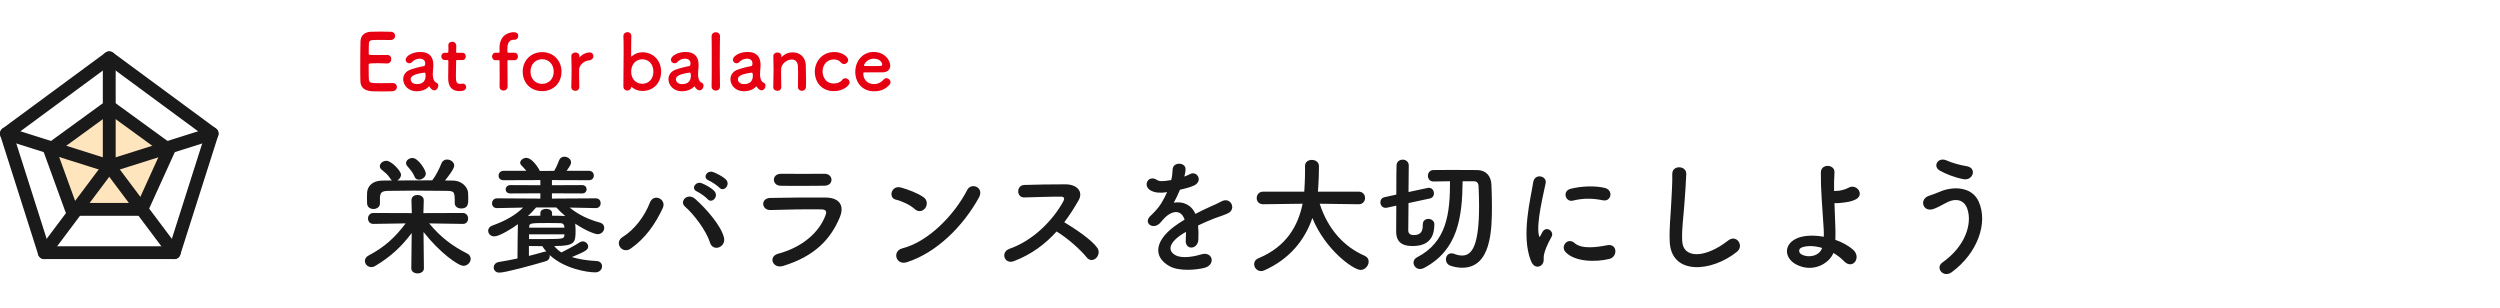
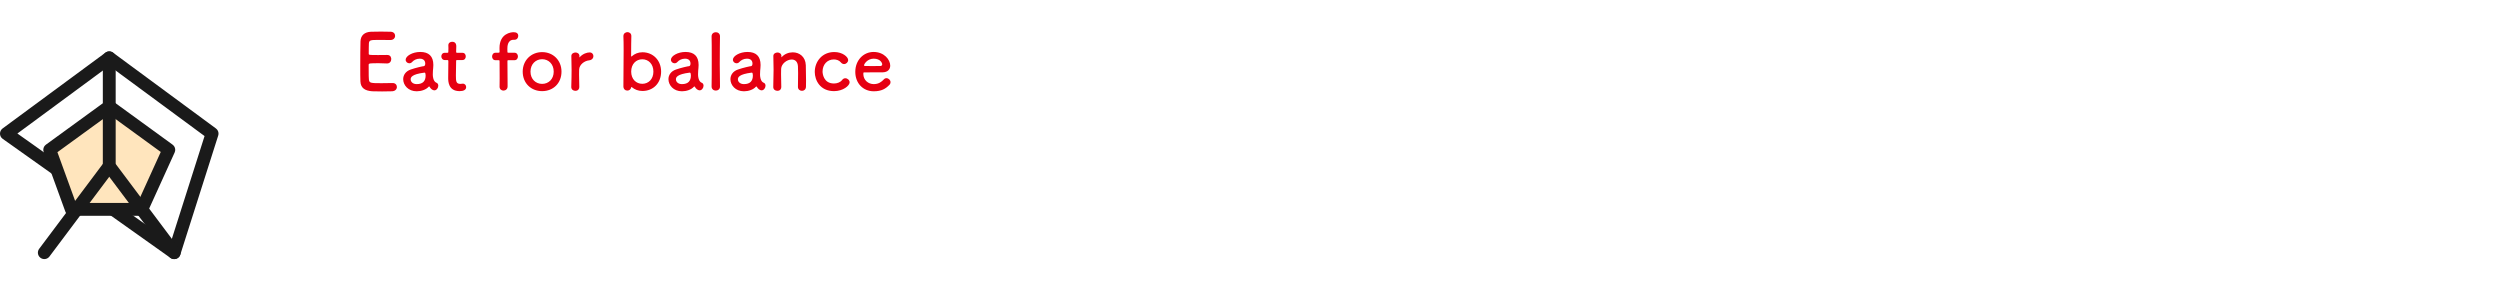
<svg xmlns="http://www.w3.org/2000/svg" width="389" height="48" viewBox="0 0 389 48" fill="none">
-   <path d="M17 9L33 20.79L27.105 39.316H6.895L1 20.79L17 9Z" stroke="#1A1A1A" stroke-width="2" stroke-linecap="round" stroke-linejoin="round" />
+   <path d="M17 9L33 20.79L27.105 39.316L1 20.79L17 9Z" stroke="#1A1A1A" stroke-width="2" stroke-linecap="round" stroke-linejoin="round" />
  <path d="M17 16.578L26.263 23.315L22.053 32.578H11.105L7.737 23.315L17 16.578Z" fill="#FFE5BD" stroke="#1A1A1A" stroke-width="2" stroke-linecap="round" stroke-linejoin="round" />
-   <path d="M1 20.789L17 25.842L33 20.789" stroke="#1A1A1A" stroke-width="2" stroke-linecap="round" stroke-linejoin="round" />
  <path d="M17 9V25.842L27.105 39.316" stroke="#1A1A1A" stroke-width="2" stroke-linecap="round" stroke-linejoin="round" />
  <path d="M6.895 39.313L17 25.84" stroke="#1A1A1A" stroke-width="2" stroke-linecap="round" stroke-linejoin="round" />
  <path d="M60.772 6.224C60.772 6.224 59.704 6.212 58.888 6.212C57.688 6.212 57.436 6.236 57.4 6.752C57.376 7.04 57.388 7.628 57.376 8.324C57.376 8.564 57.388 8.564 58.864 8.564C59.416 8.564 59.992 8.564 60.208 8.552C60.88 8.516 60.88 9.152 60.88 9.188C60.88 9.536 60.664 9.872 60.244 9.872C60.232 9.872 60.208 9.872 60.184 9.872C59.884 9.848 59.428 9.836 58.972 9.836C57.484 9.836 57.364 9.848 57.364 10.1C57.364 11.888 57.376 12.164 57.4 12.368C57.46 12.92 57.652 12.944 59.344 12.944C60.052 12.944 60.82 12.932 61.048 12.92C61.072 12.92 61.084 12.92 61.108 12.92C61.528 12.92 61.756 13.22 61.756 13.532C61.756 13.856 61.516 14.18 61 14.204C60.844 14.216 60.148 14.228 59.452 14.228C58.768 14.228 58.072 14.216 57.916 14.204C56.812 14.12 56.128 13.724 56.08 12.668C56.056 12.164 56.056 11.276 56.056 10.304C56.056 8.84 56.068 7.208 56.092 6.452C56.116 5.492 56.74 4.988 57.712 4.94C57.928 4.928 58.612 4.916 59.284 4.916C59.968 4.916 60.628 4.928 60.808 4.94C61.264 4.964 61.48 5.264 61.48 5.576C61.48 5.9 61.228 6.224 60.772 6.224ZM67.584 14.06C67.452 14.06 67.296 14 67.152 13.88C67.044 13.796 66.936 13.664 66.828 13.484C66.816 13.46 66.792 13.448 66.78 13.448C66.756 13.448 66.732 13.46 66.708 13.484C66.3 13.952 65.544 14.204 64.836 14.204C63.516 14.204 62.736 13.244 62.736 12.32C62.736 11.708 63.096 11.096 63.9 10.82C64.728 10.532 65.76 10.304 65.952 10.292C66.072 10.28 66.168 10.136 66.168 9.884C66.168 9.74 66.132 9.128 65.316 9.128C64.776 9.128 64.368 9.38 64.14 9.632C64.008 9.788 63.84 9.848 63.696 9.848C63.384 9.848 63.12 9.608 63.12 9.296C63.12 8.72 64.176 8.084 65.388 8.084C66.708 8.084 67.428 8.732 67.428 10.112C67.428 10.268 67.416 10.412 67.404 10.58C67.38 10.76 67.344 11.216 67.344 11.576C67.344 11.684 67.344 11.78 67.356 11.852C67.464 12.812 67.908 12.848 68.004 12.92C68.136 13.016 68.196 13.172 68.196 13.34C68.196 13.676 67.932 14.06 67.584 14.06ZM66.06 11.3H66.048C64.02 11.552 63.9 12.056 63.9 12.344C63.9 12.716 64.224 13.088 64.836 13.088C65.808 13.088 66.228 12.596 66.228 11.744C66.228 11.564 66.204 11.3 66.06 11.3ZM71.946 9.344H71.154C70.974 9.344 70.974 9.404 70.974 9.476C70.974 9.92 70.938 10.94 70.938 11.732C70.938 12.668 70.974 13.052 71.646 13.052C71.73 13.052 71.826 13.04 71.922 13.028C71.958 13.028 71.982 13.016 72.018 13.016C72.342 13.016 72.534 13.28 72.534 13.544C72.534 13.976 72.138 14.18 71.514 14.18C69.738 14.18 69.738 12.608 69.738 12.116C69.738 11.42 69.762 10.22 69.762 9.692C69.762 9.62 69.762 9.56 69.762 9.512C69.762 9.356 69.69 9.344 69.57 9.344H69.21C68.862 9.344 68.67 9.056 68.67 8.768C68.67 8.492 68.85 8.216 69.21 8.216H69.558C69.75 8.216 69.762 8.18 69.762 8.012C69.762 8.012 69.774 7.772 69.774 7.496C69.774 7.352 69.774 7.208 69.762 7.076C69.762 7.064 69.762 7.052 69.762 7.04C69.762 6.68 70.05 6.5 70.362 6.5C70.998 6.5 70.998 7.076 70.998 7.232C70.998 7.556 70.974 8.012 70.974 8.012C70.974 8.204 71.022 8.216 71.142 8.216H71.946C72.306 8.216 72.474 8.492 72.474 8.78C72.474 9.056 72.306 9.344 71.946 9.344ZM80.049 9.368H79.113C78.993 9.368 78.957 9.368 78.957 9.56C78.957 9.56 78.981 12.08 78.981 13.088C78.981 13.256 78.981 13.388 78.981 13.448C78.981 13.88 78.657 14.096 78.333 14.096C78.033 14.096 77.733 13.892 77.733 13.496C77.733 13.484 77.733 13.46 77.733 13.448C77.745 13.256 77.745 12.764 77.745 12.188C77.745 11.036 77.733 9.56 77.733 9.56C77.733 9.392 77.721 9.368 77.529 9.368H77.109C76.737 9.368 76.569 9.08 76.569 8.792C76.569 8.504 76.749 8.204 77.109 8.204H77.541C77.661 8.204 77.733 8.204 77.733 8.048C77.733 7.928 77.721 7.796 77.721 7.484C77.721 5.168 79.569 5.012 79.893 5.012C80.313 5.012 80.637 5.144 80.637 5.588C80.637 5.888 80.433 6.188 80.061 6.188C80.049 6.188 80.025 6.188 80.013 6.188C79.989 6.188 79.953 6.188 79.929 6.188C78.969 6.188 78.945 7.232 78.945 7.616C78.945 7.82 78.945 7.928 78.957 8.084C78.957 8.204 79.041 8.204 79.125 8.204H80.049C80.409 8.204 80.589 8.492 80.589 8.78C80.589 9.08 80.409 9.368 80.049 9.368ZM84.357 14.18C82.641 14.18 81.333 12.956 81.333 11.144C81.333 9.392 82.641 8.108 84.357 8.108C86.073 8.108 87.369 9.392 87.369 11.144C87.369 12.956 86.073 14.18 84.357 14.18ZM84.357 13.052C85.353 13.052 86.157 12.32 86.157 11.144C86.157 9.956 85.341 9.212 84.357 9.212C83.373 9.212 82.545 9.956 82.545 11.144C82.545 12.32 83.361 13.052 84.357 13.052ZM89.526 14.132C89.203 14.132 88.891 13.928 88.891 13.544C88.891 13.532 88.891 13.532 88.891 13.52C88.927 12.38 88.939 11.588 88.939 10.88C88.939 10.16 88.927 9.536 88.903 8.732C88.903 8.72 88.903 8.72 88.903 8.708C88.903 8.348 89.251 8.168 89.55 8.168C89.85 8.168 90.162 8.348 90.162 8.732C90.162 8.78 90.15 8.816 90.15 8.852C90.15 8.876 90.15 8.888 90.15 8.9C90.15 8.924 90.15 8.936 90.162 8.936C90.162 8.936 90.186 8.924 90.21 8.888C90.691 8.36 91.338 8.156 91.746 8.156C92.118 8.156 92.335 8.432 92.335 8.732C92.335 9.032 92.118 9.344 91.65 9.392C90.942 9.464 90.15 10.052 90.115 10.808C90.103 11.024 90.103 11.276 90.103 11.6C90.103 12.068 90.115 12.668 90.138 13.52C90.15 13.772 90.007 14.132 89.526 14.132ZM99.965 14.156C99.317 14.156 98.765 13.94 98.321 13.568C98.297 13.544 98.273 13.532 98.249 13.532C98.237 13.532 98.225 13.544 98.213 13.592C98.153 13.928 97.877 14.096 97.613 14.096C97.313 14.096 97.001 13.88 97.001 13.436C97.001 12.236 97.037 9.716 97.037 7.82C97.037 6.872 97.025 6.08 97.001 5.684C96.965 5.096 97.493 5 97.625 5C97.937 5 98.237 5.204 98.237 5.6C98.237 5.612 98.237 5.612 98.237 5.624C98.225 6.128 98.201 7.34 98.201 8.732C98.201 8.78 98.213 8.792 98.237 8.792C98.249 8.792 98.273 8.792 98.297 8.768C98.741 8.372 99.305 8.132 99.965 8.132C101.621 8.132 102.869 9.392 102.869 11.144C102.869 12.956 101.621 14.156 99.965 14.156ZM99.941 13.04C100.901 13.04 101.669 12.32 101.669 11.144C101.669 9.956 100.901 9.224 99.941 9.224C98.981 9.224 98.213 9.956 98.213 11.144C98.213 12.32 98.981 13.04 99.941 13.04ZM108.858 14.06C108.726 14.06 108.57 14 108.426 13.88C108.318 13.796 108.21 13.664 108.102 13.484C108.09 13.46 108.066 13.448 108.054 13.448C108.03 13.448 108.006 13.46 107.982 13.484C107.574 13.952 106.818 14.204 106.11 14.204C104.79 14.204 104.01 13.244 104.01 12.32C104.01 11.708 104.37 11.096 105.174 10.82C106.002 10.532 107.034 10.304 107.226 10.292C107.346 10.28 107.442 10.136 107.442 9.884C107.442 9.74 107.406 9.128 106.59 9.128C106.05 9.128 105.642 9.38 105.414 9.632C105.282 9.788 105.114 9.848 104.97 9.848C104.658 9.848 104.394 9.608 104.394 9.296C104.394 8.72 105.45 8.084 106.662 8.084C107.982 8.084 108.702 8.732 108.702 10.112C108.702 10.268 108.69 10.412 108.678 10.58C108.654 10.76 108.618 11.216 108.618 11.576C108.618 11.684 108.618 11.78 108.63 11.852C108.738 12.812 109.182 12.848 109.278 12.92C109.41 13.016 109.47 13.172 109.47 13.34C109.47 13.676 109.206 14.06 108.858 14.06ZM107.334 11.3H107.322C105.294 11.552 105.174 12.056 105.174 12.344C105.174 12.716 105.498 13.088 106.11 13.088C107.082 13.088 107.502 12.596 107.502 11.744C107.502 11.564 107.478 11.3 107.334 11.3ZM110.723 13.46V13.448C110.747 12.608 110.747 10.904 110.747 9.296C110.747 7.688 110.747 6.164 110.723 5.684C110.711 5.252 111.035 5.012 111.383 5.012C111.707 5.012 112.031 5.228 112.031 5.648C112.031 5.66 112.031 5.66 112.031 5.672C112.019 6.26 111.995 8.108 111.995 9.98C111.995 11.252 112.007 12.536 112.031 13.448C112.031 13.46 112.031 13.46 112.031 13.472C112.031 13.892 111.707 14.096 111.383 14.096C111.047 14.096 110.723 13.88 110.723 13.46ZM118.502 14.06C118.37 14.06 118.214 14 118.07 13.88C117.962 13.796 117.854 13.664 117.746 13.484C117.734 13.46 117.71 13.448 117.698 13.448C117.674 13.448 117.65 13.46 117.626 13.484C117.218 13.952 116.462 14.204 115.754 14.204C114.434 14.204 113.654 13.244 113.654 12.32C113.654 11.708 114.014 11.096 114.818 10.82C115.646 10.532 116.678 10.304 116.87 10.292C116.99 10.28 117.086 10.136 117.086 9.884C117.086 9.74 117.05 9.128 116.234 9.128C115.694 9.128 115.286 9.38 115.058 9.632C114.926 9.788 114.758 9.848 114.614 9.848C114.302 9.848 114.038 9.608 114.038 9.296C114.038 8.72 115.094 8.084 116.306 8.084C117.626 8.084 118.346 8.732 118.346 10.112C118.346 10.268 118.334 10.412 118.322 10.58C118.298 10.76 118.262 11.216 118.262 11.576C118.262 11.684 118.262 11.78 118.274 11.852C118.382 12.812 118.826 12.848 118.922 12.92C119.054 13.016 119.114 13.172 119.114 13.34C119.114 13.676 118.85 14.06 118.502 14.06ZM116.978 11.3H116.966C114.938 11.552 114.818 12.056 114.818 12.344C114.818 12.716 115.142 13.088 115.754 13.088C116.726 13.088 117.146 12.596 117.146 11.744C117.146 11.564 117.122 11.3 116.978 11.3ZM124.16 13.532V13.52C124.172 13.028 124.184 12.116 124.184 11.384C124.184 10.904 124.172 10.496 124.16 10.304C124.112 9.56 123.692 9.26 123.188 9.26C122.456 9.26 121.58 9.908 121.544 10.712C121.532 10.928 121.532 11.204 121.532 11.54C121.532 12.032 121.544 12.668 121.568 13.52C121.58 13.772 121.436 14.132 120.956 14.132C120.632 14.132 120.32 13.928 120.32 13.544C120.32 13.532 120.32 13.532 120.32 13.52C120.356 12.38 120.368 11.588 120.368 10.88C120.368 10.16 120.356 9.536 120.332 8.732C120.332 8.72 120.332 8.72 120.332 8.708C120.332 8.348 120.68 8.168 120.98 8.168C121.28 8.168 121.592 8.348 121.592 8.732C121.592 8.78 121.58 8.816 121.58 8.852C121.58 8.864 121.58 8.876 121.58 8.888C121.58 8.9 121.58 8.912 121.592 8.912C121.604 8.912 121.628 8.888 121.652 8.864C122.096 8.384 122.732 8.144 123.356 8.144C124.364 8.144 125.336 8.804 125.384 10.148C125.396 10.58 125.42 11.648 125.42 12.536C125.42 12.908 125.42 13.244 125.408 13.496C125.396 13.928 125.096 14.132 124.784 14.132C124.472 14.132 124.16 13.916 124.16 13.532ZM132.202 12.812C132.202 13.328 131.182 14.18 129.778 14.18C127.594 14.18 126.778 12.476 126.778 11.192C126.778 9.572 127.93 8.096 129.814 8.096C131.098 8.096 131.974 8.852 131.974 9.344C131.974 9.68 131.674 9.968 131.338 9.968C131.17 9.968 130.99 9.896 130.834 9.704C130.582 9.392 130.162 9.248 129.742 9.248C128.722 9.248 127.99 10.04 127.99 11.132C127.99 11.396 128.11 12.992 129.766 12.992C130.27 12.992 130.774 12.8 131.038 12.44C131.182 12.248 131.362 12.176 131.53 12.176C131.878 12.176 132.202 12.476 132.202 12.812ZM138.387 13.208C137.811 13.808 137.163 14.204 135.951 14.204C134.307 14.204 133.083 12.968 133.083 11.18C133.083 9.344 134.379 8.084 135.927 8.084C137.583 8.084 138.519 9.296 138.519 10.208C138.519 10.772 138.147 11.228 137.379 11.252C137.007 11.264 136.755 11.264 134.427 11.264C134.355 11.264 134.331 11.36 134.331 11.492C134.343 12.488 135.111 13.088 135.963 13.088C136.719 13.088 137.175 12.728 137.523 12.356C137.643 12.224 137.787 12.164 137.931 12.164C138.255 12.164 138.567 12.452 138.567 12.788C138.567 12.932 138.519 13.076 138.387 13.208ZM137.031 10.268C137.175 10.256 137.271 10.148 137.271 10.004C137.271 9.836 137.019 9.128 135.939 9.128C134.967 9.128 134.439 9.968 134.439 10.172C134.439 10.28 134.559 10.28 135.675 10.28C136.167 10.28 136.707 10.28 137.031 10.268Z" fill="#E60012" />
-   <path d="M66.26 27C66.26 27.54 65.68 27.96 65.18 27.96C64.9 27.96 64.62 27.82 64.5 27.48C64.22 26.76 63.78 26.34 63.34 25.8C63.22 25.66 63.18 25.52 63.18 25.38C63.18 24.94 63.68 24.58 64.18 24.58C65.08 24.58 66.26 26.48 66.26 27ZM59.12 31.64V31.66C59.12 32.22 58.6 32.52 58.1 32.52C57.62 32.52 57.14 32.24 57.12 31.64C57.12 31.38 57.1 31.12 57.1 30.86C57.1 30.58 57.12 30.28 57.12 29.98C57.16 29.04 57.9 28.12 59.44 28.1L61 28.08C60.9 28.02 60.82 27.92 60.74 27.8C60.32 27.12 59.9 26.84 59.36 26.38C59.18 26.22 59.1 26.04 59.1 25.86C59.1 25.42 59.58 25.02 60.12 25.02C60.9 25.02 62.4 26.6 62.4 27.18C62.4 27.56 62.14 27.9 61.82 28.08C63.62 28.06 65.44 28.06 67.26 28.06C67.8 27.38 68.38 26.22 68.68 25.44C68.86 25 69.2 24.82 69.56 24.82C70.1 24.82 70.68 25.22 70.68 25.78C70.68 26.3 69.54 27.72 69.24 28.08C69.68 28.08 70.14 28.1 70.58 28.1C71.68 28.12 72.8 28.96 72.84 30.08C72.86 30.36 72.86 30.68 72.86 30.98C72.86 31.66 72.84 32.44 71.76 32.44C71.26 32.44 70.76 32.16 70.76 31.62C70.76 31.6 70.76 31.6 70.76 31.58C70.76 29.86 70.74 29.72 69.52 29.7C67.94 29.68 66.16 29.66 64.44 29.66C63.02 29.66 61.64 29.68 60.42 29.7C59.34 29.72 59.18 30 59.12 30.7C59.12 30.7 59.12 30.7 59.12 31.64ZM65.96 41.74V41.76C65.96 42.28 65.46 42.54 64.98 42.54C64.48 42.54 64 42.28 64 41.76V41.74L64.06 36.26C62.58 38.24 60.9 39.88 58.42 41.36C58.2 41.5 57.98 41.56 57.78 41.56C57.2 41.56 56.78 41.1 56.78 40.6C56.78 40.3 56.94 39.96 57.38 39.74C59.82 38.46 61.46 36.96 63.12 34.76L58.1 34.84H58.08C57.54 34.84 57.26 34.42 57.26 34C57.26 33.58 57.54 33.14 58.1 33.14L64.08 33.16L64.02 31.2C64.02 31.06 64.04 30.34 64.96 30.34C65.46 30.34 65.94 30.62 65.94 31.16C65.94 31.18 65.94 31.18 65.94 31.2L65.88 33.16L72.02 33.14C72.56 33.14 72.84 33.58 72.84 34C72.84 34.42 72.58 34.84 72.04 34.84H72.02L66.78 34.76C68.56 36.92 70.42 38.3 72.68 39.44C73.08 39.64 73.24 39.96 73.24 40.28C73.24 40.82 72.74 41.36 72.12 41.36C71.28 41.36 68.4 39.28 65.9 36.1L65.96 41.74ZM92.72 32.38H92.7L88.64 32.3C90.04 33.44 91.56 34.14 93.36 34.64C93.82 34.78 94.02 35.1 94.02 35.44C94.02 35.94 93.62 36.44 92.98 36.44C92.64 36.44 91.26 35.98 89.5 34.8C89.54 35.16 89.56 35.54 89.56 35.88C89.56 37.78 89.44 38.28 86.24 38.28C86.54 38.66 86.9 39 87.36 39.28C88.06 38.92 89.4 38.24 90.18 37.72C90.34 37.62 90.5 37.56 90.66 37.56C91.12 37.56 91.52 37.94 91.52 38.34C91.52 38.84 91.22 39.08 88.98 40C90.02 40.32 91.3 40.54 92.86 40.62C93.4 40.64 93.68 41.04 93.68 41.44C93.68 41.9 93.32 42.38 92.62 42.38C91.4 42.38 87.86 41.84 85.52 39.68C85.54 39.74 85.54 39.82 85.54 39.88C85.54 40.2 85.36 40.5 84.94 40.64C82.66 41.32 78.62 42.42 77.7 42.42C77.12 42.42 76.82 42.02 76.82 41.62C76.82 41.24 77.1 40.84 77.64 40.76C78.56 40.62 79.56 40.42 80.52 40.22C80.52 38.4 80.56 36.5 80.58 35.16C80.58 35.06 80.58 34.98 80.6 34.88C79.64 35.58 77.7 36.78 76.9 36.78C76.32 36.78 75.96 36.34 75.96 35.9C75.96 35.58 76.16 35.26 76.6 35.1C78.62 34.38 80.18 33.5 81.4 32.3L77.34 32.38H77.32C76.8 32.38 76.56 32.02 76.56 31.64C76.56 31.26 76.82 30.86 77.34 30.86L84.08 30.9V30.08L79.42 30.1C78.92 30.1 78.68 29.8 78.68 29.48C78.68 29.14 78.94 28.8 79.42 28.8L84.08 28.82V28.02L78.36 28.04C77.82 28.04 77.58 27.7 77.58 27.34C77.58 26.96 77.84 26.58 78.36 26.58H81.9C81.66 26.28 81.4 26.02 81.14 25.74C81 25.6 80.94 25.46 80.94 25.32C80.94 24.92 81.44 24.56 81.9 24.56C82.6 24.56 83.5 25.6 84 26.6H85L86.24 26.58C86.56 26.04 86.82 25.42 87 24.94C87.16 24.54 87.48 24.38 87.82 24.38C88.32 24.38 88.86 24.76 88.86 25.26C88.86 25.56 88.68 25.86 88.16 26.58H91.64C92.14 26.58 92.4 26.94 92.4 27.32C92.4 27.68 92.14 28.04 91.64 28.04L85.88 28.02V28.82L90.58 28.8C91.04 28.8 91.28 29.12 91.28 29.46C91.28 29.78 91.04 30.1 90.58 30.1L85.88 30.08V30.9L92.7 30.86C93.22 30.86 93.46 31.24 93.46 31.62C93.46 32 93.22 32.38 92.72 32.38ZM85.9 33.14V33.56C86.42 33.56 86.9 33.56 87.36 33.58C87.58 33.58 87.78 33.6 87.96 33.62C87.46 33.2 86.98 32.74 86.56 32.28H83.42C83.04 32.72 82.62 33.18 82.14 33.62C82.28 33.6 82.44 33.58 82.6 33.58C83.06 33.58 83.56 33.56 84.08 33.56V33.14C84.08 32.7 84.54 32.5 85 32.5C85.44 32.5 85.9 32.7 85.9 33.14ZM87.82 35.42V35.3C87.78 34.94 87.62 34.72 87.12 34.72C86.6 34.72 86.02 34.7 85.44 34.7C82.44 34.7 82.36 34.72 82.34 35.34V35.42H87.82ZM87.82 36.6V36.46H82.32V37.2C82.72 37.2 83.16 37.2 83.58 37.2C87.72 37.2 87.74 37.2 87.82 36.6ZM82.3 38.28V39.82C83.2 39.6 84.02 39.36 84.66 39.18C84.74 39.16 84.82 39.14 84.88 39.14C84.92 39.14 84.98 39.16 85.02 39.16C84.78 38.88 84.56 38.6 84.38 38.3C83.68 38.3 82.96 38.3 82.3 38.28ZM111.94 29.2C111.66 28.9 110.68 28.24 110.28 28.08C109.26 27.68 109.98 26.46 110.92 26.76C111.46 26.94 112.48 27.46 112.94 27.92C113.74 28.72 112.62 29.96 111.94 29.2ZM110.1 30.98C109.84 30.66 108.86 29.98 108.46 29.8C107.44 29.38 108.24 28.16 109.16 28.5C109.7 28.7 110.7 29.24 111.14 29.72C111.92 30.56 110.76 31.76 110.1 30.98ZM112.64 36.92C113.04 38.46 110.94 39.28 110.46 37.72C109.86 35.8 107.9 33.28 106.6 32.16C105.64 31.34 106.98 29.9 108.18 30.96C109.92 32.5 112.16 35.08 112.64 36.92ZM98.14 38.68C96.8 39.62 95.5 37.74 96.88 36.88C98.76 35.72 100.3 33.64 101.12 31.54C101.72 29.98 103.74 31.02 103.14 32.34C101.98 34.86 100.42 37.08 98.14 38.68ZM129.38 27.96C129.38 28.44 129.04 28.9 128.22 28.9C126.34 28.9 123.58 28.96 121.42 28.9C120.1 28.86 120.02 27.02 121.56 27.04C123.48 27.06 126.28 27.06 128.3 27.04C128.98 27.04 129.38 27.48 129.38 27.96ZM130.66 33.84C129.26 37.18 126.82 39.86 121.86 41.38C120.22 41.88 119.48 39.9 121.08 39.48C125.02 38.42 127.56 36 128.46 33.46C128.66 32.92 128.56 32.6 127.8 32.58C125.76 32.54 122.04 32.6 119.9 32.68C118.48 32.74 118.3 30.84 119.84 30.8C122.42 30.74 125.78 30.72 128.5 30.74C130.5 30.76 131.48 31.88 130.66 33.84ZM152.32 30.74C149.84 35.24 145.7 39.34 141.1 40.8C139.4 41.34 138.76 39.06 140.42 38.64C144.44 37.62 148.48 33.48 150.5 29.56C151.14 28.32 153.2 29.16 152.32 30.74ZM143.98 32.36C143.66 32.82 142.96 33.1 142.34 32.54C141.6 31.86 140.32 31.28 139.38 31.06C138.18 30.78 138.68 28.76 140.2 29.18C141.26 29.48 142.76 30.02 143.72 30.7C144.34 31.14 144.3 31.9 143.98 32.36ZM164.404 36.02C162.644 37.98 160.484 39.6 157.744 40.64C156.284 41.18 155.604 39.22 157.104 38.7C160.744 37.44 163.904 34.24 165.484 31.26C165.664 30.92 165.584 30.6 165.144 30.6C163.884 30.58 161.124 30.68 159.364 30.72C158.164 30.76 158.084 28.84 159.364 28.78C160.824 28.72 163.764 28.68 165.784 28.68C167.584 28.68 168.604 29.82 167.824 31.18C167.144 32.36 166.424 33.5 165.604 34.58C167.264 35.58 169.804 37.26 170.724 38.54C171.524 39.66 170.024 41.22 169.084 40.04C168.104 38.82 166.044 37 164.404 36.02ZM184.304 27.4L184.264 27.48C184.584 27.36 184.884 27.24 185.104 27.12C186.204 26.46 187.284 28.12 185.804 28.86C185.304 29.1 184.444 29.34 183.604 29.52C183.344 30.16 183.004 30.88 182.644 31.54C184.024 31.3 185.344 31.8 186.004 33.28C186.824 32.86 187.664 32.44 188.444 32.1C188.924 31.9 189.464 31.66 190.004 31.36C191.504 30.52 192.404 32.52 191.124 33.16C190.484 33.48 190.024 33.58 188.964 33.98C188.124 34.3 187.224 34.7 186.424 35.08C186.484 35.74 186.504 36.56 186.464 37.28C186.424 38.08 185.904 38.5 185.404 38.52C184.904 38.54 184.444 38.16 184.504 37.38C184.524 36.96 184.544 36.5 184.544 36.08C184.364 36.18 184.184 36.28 184.024 36.38C181.544 37.98 181.844 39.18 182.964 39.74C184.024 40.28 185.984 39.88 186.924 39.58C188.684 39.04 189.244 41.2 187.404 41.68C186.224 41.98 183.504 42.28 181.944 41.4C179.244 39.88 179.724 37.18 183.344 34.8C183.624 34.62 183.944 34.4 184.324 34.18C183.784 32.5 182.244 32.7 180.944 34.2C180.924 34.22 180.884 34.26 180.864 34.28C180.684 34.5 180.544 34.68 180.404 34.8C179.304 35.78 177.844 34.64 179.044 33.56C179.564 33.08 180.244 32.36 180.664 31.68C181.004 31.12 181.324 30.52 181.604 29.9C180.524 30.06 179.764 30 179.124 29.68C177.684 28.96 178.664 27.08 180.064 28.02C180.444 28.28 181.244 28.18 181.944 28.06C182.024 28.04 182.144 28.04 182.244 28.02C182.384 27.44 182.424 27.04 182.464 26.34C182.544 25.14 184.424 25.26 184.464 26.24C184.484 26.64 184.404 27.02 184.304 27.4ZM211.424 31.78H211.404L205.344 31.7C206.664 35.76 209.184 38.42 212.344 39.8C212.784 40 212.964 40.34 212.964 40.7C212.964 41.32 212.424 42 211.704 42C210.604 42 206.224 38.9 204.204 33.92C203.044 37.32 200.704 40.28 196.744 42.06C196.564 42.14 196.384 42.18 196.224 42.18C195.584 42.18 195.144 41.64 195.144 41.1C195.144 40.74 195.344 40.38 195.824 40.18C200.164 38.38 201.984 35.14 202.684 31.7L196.564 31.78H196.544C195.864 31.78 195.544 31.3 195.544 30.82C195.544 30.32 195.884 29.82 196.564 29.82H202.944C203.064 28.04 203.064 26.8 203.064 26.64C203.064 26.38 203.064 26.1 203.064 25.84V25.82C203.064 25.18 203.584 24.88 204.124 24.88C204.664 24.88 205.204 25.2 205.224 25.8C205.224 25.94 205.224 26.1 205.224 26.24C205.224 27.18 205.184 28.12 205.124 29.04L205.064 29.82H211.404C212.064 29.82 212.404 30.32 212.404 30.8C212.404 31.3 212.064 31.78 211.424 31.78ZM229.324 28.2H227.584C227.524 33.76 226.864 38.96 221.524 41.72C221.324 41.82 221.124 41.86 220.944 41.86C220.364 41.86 219.944 41.36 219.944 40.86C219.944 40.56 220.104 40.24 220.484 40.04C225.164 37.64 225.624 33.14 225.624 28.2C224.704 28.2 223.824 28.22 223.064 28.24H223.044C222.464 28.24 222.184 27.8 222.184 27.36C222.184 26.92 222.464 26.46 223.044 26.46C223.884 26.44 224.884 26.44 225.884 26.44C227.284 26.44 228.724 26.44 229.864 26.46C231.204 26.48 232.004 27.36 232.064 28.72C232.104 29.74 232.144 30.92 232.144 32.12C232.144 35.76 232.024 41.66 227.524 41.66C226.944 41.66 226.344 41.56 225.724 41.36C225.204 41.18 224.984 40.76 224.984 40.36C224.984 39.88 225.284 39.42 225.844 39.42C225.964 39.42 226.104 39.44 226.264 39.5C226.724 39.68 227.144 39.76 227.524 39.76C229.124 39.76 230.144 38.02 230.144 32.04C230.144 30.94 230.104 29.88 230.064 28.98C230.044 28.42 229.744 28.2 229.324 28.2ZM221.384 34.94V34.92C221.384 34.34 221.804 34.06 222.244 34.06C222.704 34.06 223.184 34.36 223.184 34.88C223.184 36.3 222.804 38.28 219.844 38.28C218.964 38.28 217.244 38.2 217.244 36.06C217.244 35.76 217.264 34 217.264 32L215.804 32.32C215.724 32.34 215.664 32.34 215.584 32.34C215.084 32.34 214.784 31.9 214.784 31.48C214.784 31.12 214.984 30.78 215.444 30.68L217.264 30.28C217.264 28.04 217.284 25.94 217.304 25.68C217.344 25.12 217.804 24.84 218.264 24.84C218.724 24.84 219.184 25.14 219.204 25.72C219.204 26.06 219.184 27.88 219.164 29.88L222.164 29.24C222.224 29.22 222.284 29.22 222.344 29.22C222.824 29.22 223.124 29.66 223.124 30.1C223.124 30.44 222.924 30.78 222.504 30.88L219.164 31.6C219.144 33.7 219.124 35.6 219.124 35.92C219.164 36.54 219.784 36.58 219.984 36.58C221.204 36.58 221.384 35.82 221.384 35.02C221.384 35 221.384 34.96 221.384 34.94ZM249.364 31.16C247.924 30.86 246.404 30.8 244.724 31.22C243.624 31.5 242.984 29.72 244.444 29.36C246.224 28.92 248.304 28.9 249.704 29.24C251.104 29.58 250.724 31.46 249.364 31.16ZM250.444 40.28C248.304 40.82 245.024 40.76 243.584 39.2C242.764 38.3 243.964 36.88 245.004 37.82C246.084 38.8 248.484 38.48 250.044 38.16C251.664 37.82 251.764 39.94 250.444 40.28ZM239.864 41.24C239.364 41.68 238.624 41.6 238.224 40.62C236.624 36.68 238.204 30.76 238.564 28.38C238.784 26.9 240.724 27.34 240.504 28.5C240.184 30.12 238.984 34.82 239.464 36.68C239.524 36.94 239.604 36.88 239.684 36.7C239.724 36.6 239.944 36.2 240.024 36.06C240.644 35.08 241.884 36.04 241.424 36.84C240.684 38.14 240.364 39.06 240.244 39.64C240.124 40.18 240.364 40.8 239.864 41.24ZM270.284 39.16C266.384 42.34 259.984 42.92 259.804 37.52C259.724 35.42 259.944 33.72 260.044 31.6C260.104 30.3 260.244 28.34 260.204 27.1C260.164 25.62 262.424 25.74 262.384 27.06C262.344 28.32 262.204 30.22 262.104 31.56C261.964 33.68 261.664 35.5 261.744 37.44C261.864 40.36 265.424 40.16 268.904 37.42C270.204 36.4 271.424 38.24 270.284 39.16ZM285.284 39.36C284.564 41.1 281.984 42.48 279.464 41.14C277.544 40.1 277.504 37.86 279.804 37C280.864 36.6 282.324 36.58 283.784 36.84C283.804 36.4 283.784 35.96 283.764 35.6C283.524 31.6 283.304 29.7 283.324 26.84C283.324 25.42 285.524 25.52 285.444 26.84C285.384 27.82 285.364 28.74 285.384 29.72C285.644 29.72 285.924 29.7 286.124 29.68C286.724 29.6 287.284 29.4 287.604 29.22C288.864 28.5 290.164 30.24 288.804 31C288.424 31.2 287.984 31.34 287.544 31.42C287.104 31.5 286.664 31.54 286.324 31.58C286.044 31.62 285.744 31.62 285.444 31.6C285.484 32.72 285.544 33.96 285.584 35.42C285.604 35.9 285.604 36.62 285.584 37.32C286.624 37.68 287.584 38.2 288.304 38.82C289.724 40.04 288.284 42.08 286.904 40.62C286.444 40.14 285.884 39.72 285.284 39.36ZM283.524 38.58C282.384 38.24 281.244 38.18 280.364 38.5C279.824 38.7 279.804 39.32 280.344 39.6C281.424 40.18 283.104 39.84 283.524 38.58ZM305.524 27.88C304.104 27.62 302.664 27.02 301.824 26.54C300.684 25.9 301.524 24.34 302.924 24.98C303.784 25.36 304.924 25.68 306.024 25.86C307.664 26.14 307.004 28.16 305.524 27.88ZM303.704 42.34C302.384 43.32 301.064 41.68 302.244 40.84C305.824 38.32 306.924 34.78 306.104 32.46C305.544 30.9 304.044 30.82 302.664 31.64C302.264 31.88 301.164 32.44 300.724 32.56C299.144 32.96 298.644 31 300.104 30.48C300.624 30.3 301.264 30.08 301.824 29.84C303.864 28.94 306.804 29.02 307.864 31.32C309.404 34.66 307.704 39.4 303.704 42.34Z" fill="#1A1A1A" />
</svg>